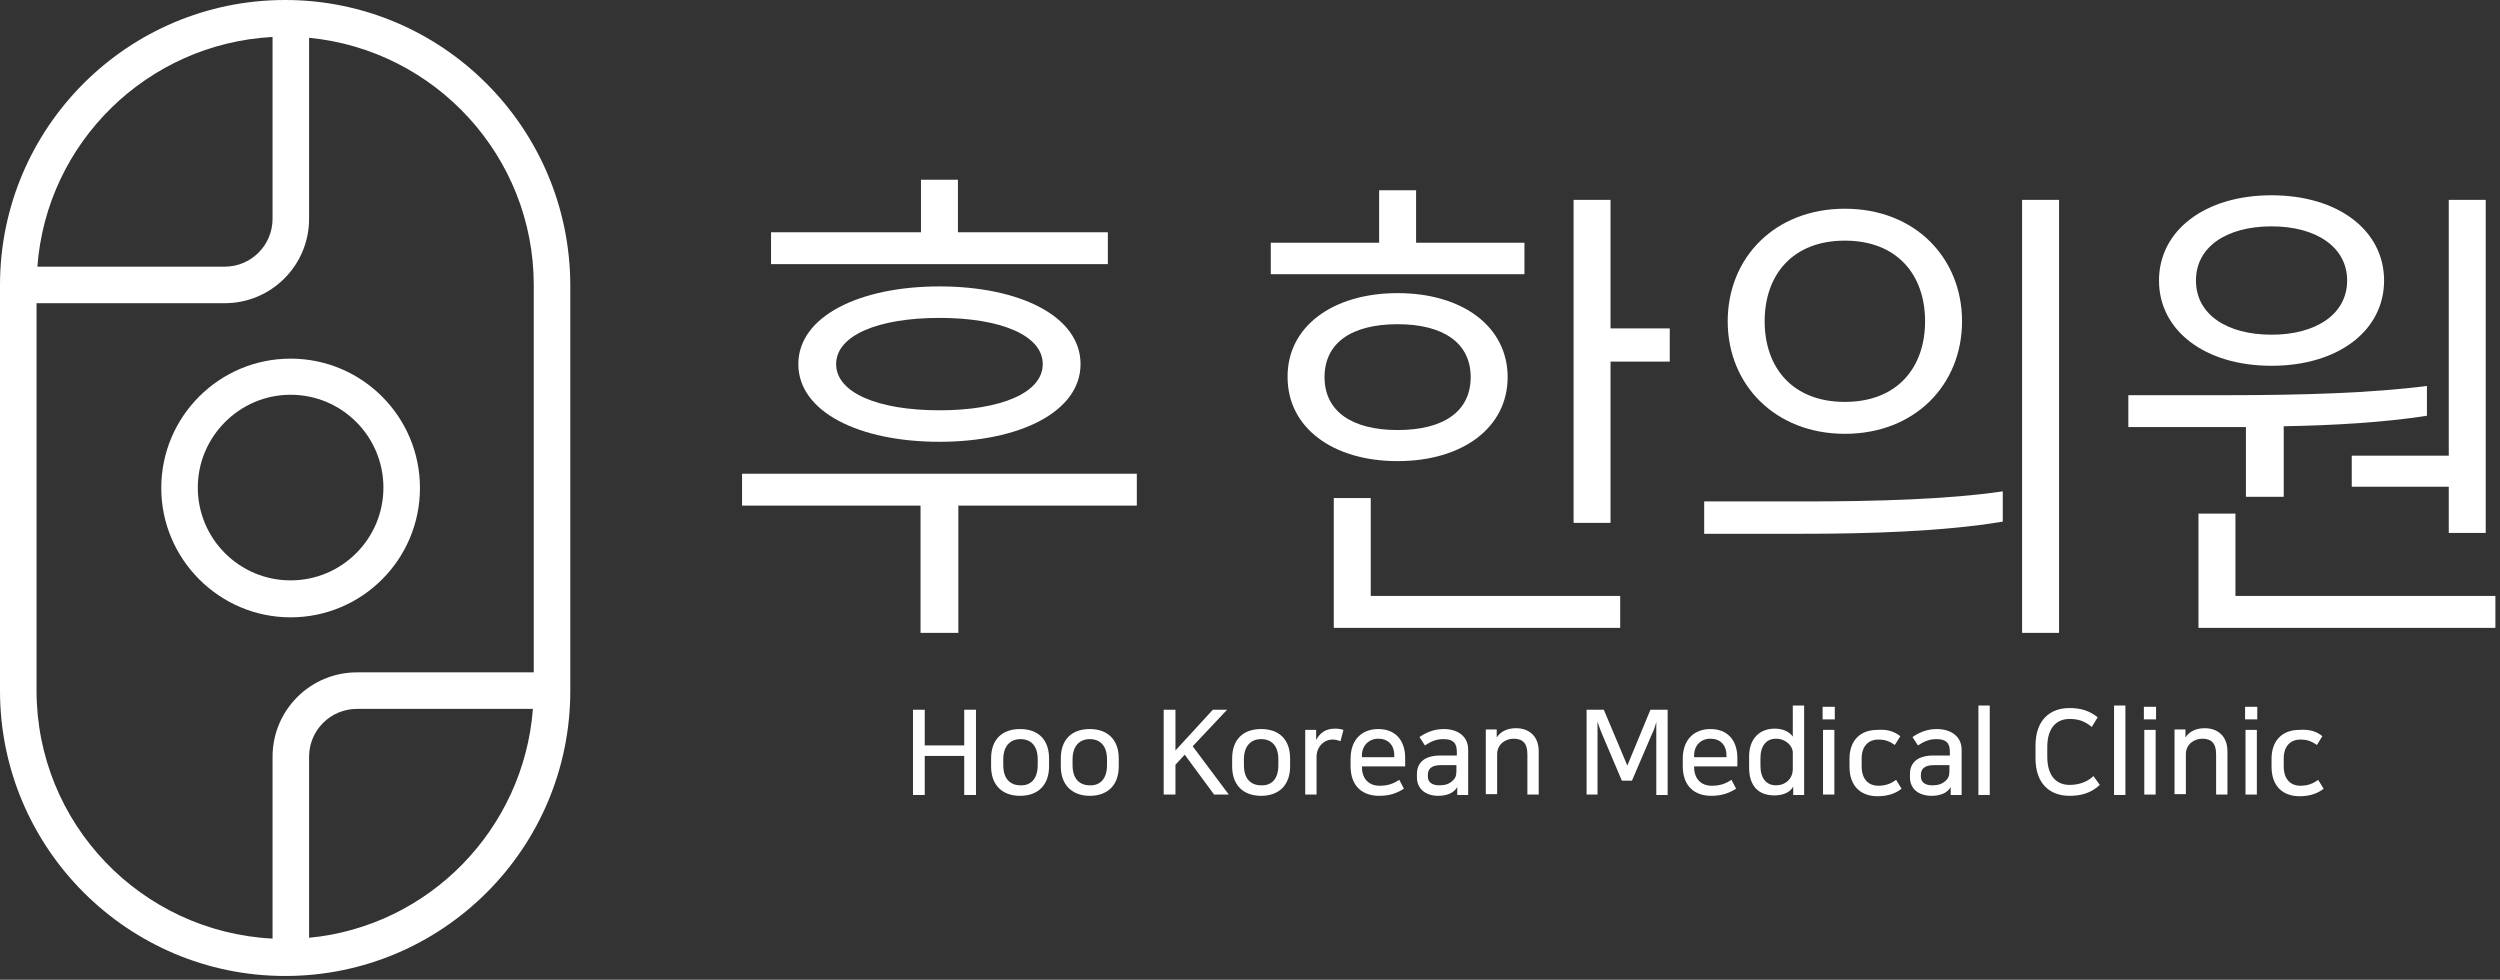
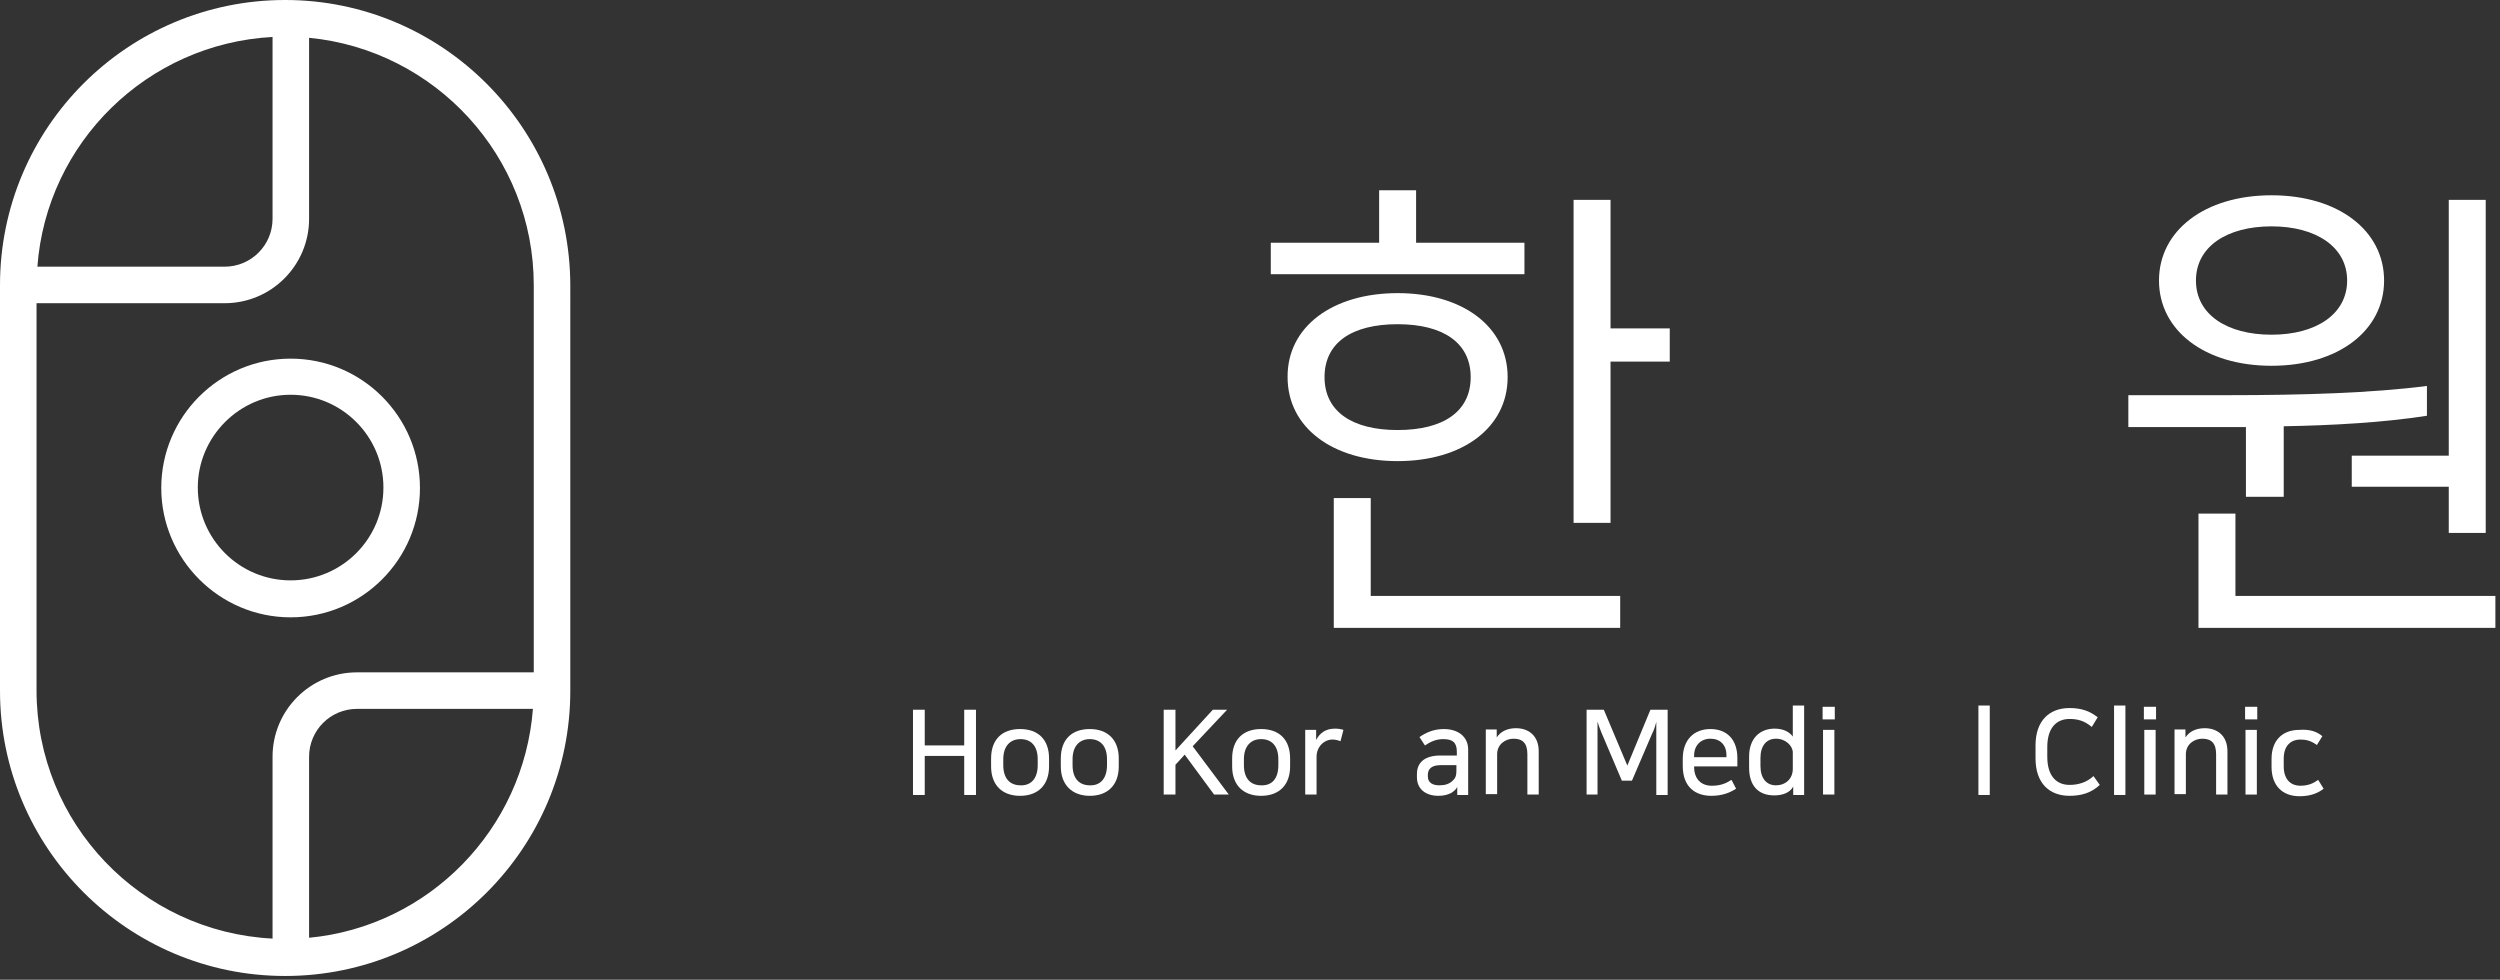
<svg xmlns="http://www.w3.org/2000/svg" version="1.1" id="레이어_1" x="0px" y="0px" width="595.3px" height="233.3px" viewBox="0 0 595.3 233.3" enable-background="new 0 0 595.3 233.3" xml:space="preserve">
  <rect x="0" y="0" width="595.3" height="233.3" fill="#333333" stroke="none" />
  <g>
    <g>
      <g>
        <g>
-           <path fill="#FFFFFF" d="M270.7,112.8v7.6h-42.5v30.3h-9v-30.3h-42.5v-7.6H270.7z M183.6,62.9v-7.6h35.7V42.8h8.8v12.5h35.7v7.6      H183.6z M190.1,86.7c0-11.4,14.6-18.5,33.6-18.5c19.1,0,33.6,7.1,33.6,18.5c0,11.4-14.6,18.5-33.6,18.5      C204.6,105.2,190.1,98.1,190.1,86.7z M199.1,86.7c0,6.8,9.9,11,24.6,11s24.6-4.2,24.6-11c0-6.8-9.9-11-24.6-11      S199.1,79.9,199.1,86.7z" />
          <path fill="#FFFFFF" d="M302.6,65.3v-7.5h25.8V45.3h8.8v12.5h25.8v7.5H302.6z M332.8,69.8c15.5,0,26.2,8,26.2,20      c0,12-10.7,20-26.2,20c-15.5,0-26.2-8-26.2-20C306.5,77.8,317.3,69.8,332.8,69.8z M332.8,77.2c-10.9,0-17.4,4.4-17.4,12.6      c0,8.2,6.6,12.6,17.4,12.6c10.9,0,17.4-4.4,17.4-12.6C350.2,81.6,343.6,77.2,332.8,77.2z M317.6,149.6v-31h8.8v23.3h59.4v7.6      H317.6z M374.7,124.5V47.6h8.8v30.6h14.1v7.9h-14.1v38.4H374.7z" />
-           <path fill="#FFFFFF" d="M405.8,119.4h23.9c17.3,0,34.3-0.5,47.2-2.4v7.2c-14.1,2.4-32.7,2.9-47.2,2.9h-23.9V119.4z M467.2,76.5      c0,15.1-11.2,26.8-27.9,26.8c-16.6,0-27.9-11.7-27.9-26.8c0-15.1,11.2-26.8,27.9-26.8C456,49.7,467.2,61.4,467.2,76.5z       M458.4,76.5c0-11-6.6-19.2-19.1-19.2s-19.1,8.2-19.1,19.2c0,11,6.6,19.2,19.1,19.2S458.4,87.5,458.4,76.5z M490.3,150.7h-8.8      V47.6h8.8V150.7z" />
          <path fill="#FFFFFF" d="M506.8,94.1h23.9c17.3,0,34.1-0.5,47.2-2.2v7.1c-10.2,1.6-22.5,2.3-34.1,2.5v16.8h-9v-16.6h-28V94.1z       M514.1,66.8c0-11.9,10.9-20.3,26.8-20.3s26.8,8.4,26.8,20.3c0,11.9-10.9,20.3-26.8,20.3S514.1,78.7,514.1,66.8z M522.9,66.8      c0,8.1,7.4,12.9,18,12.9c10.6,0,18-4.9,18-12.9s-7.4-12.9-18-12.9C530.3,53.9,522.9,58.7,522.9,66.8z M523.5,149.6v-27.3h8.8      v19.6h61.9v7.6H523.5z M583.1,126.9v-11H560v-7.4h23.1V47.6h8.8v79.3H583.1z" />
        </g>
      </g>
      <g>
        <g>
          <path fill="#FFFFFF" d="M232.4,169v20.3h-2.8v-9.3h-9.4v9.3h-2.8V169h2.8v8.5h9.4V169H232.4z" />
          <path fill="#FFFFFF" d="M249.8,180.6v1.9c0,4.4-2.6,7-6.9,7s-6.9-2.6-6.9-7v-1.9c0-4.5,2.6-7,6.9-7S249.8,176.1,249.8,180.6z       M247.1,182.2v-1.4c0-3.3-1.7-4.8-4.1-4.8c-2.4,0-4.1,1.6-4.1,4.8v1.4c0,3.3,1.7,4.8,4.1,4.8      C245.4,187.1,247.1,185.5,247.1,182.2z" />
          <path fill="#FFFFFF" d="M266.4,180.6v1.9c0,4.4-2.6,7-6.9,7c-4.2,0-6.9-2.6-6.9-7v-1.9c0-4.5,2.6-7,6.9-7      C263.7,173.6,266.4,176.1,266.4,180.6z M263.6,182.2v-1.4c0-3.3-1.7-4.8-4.1-4.8c-2.4,0-4.1,1.6-4.1,4.8v1.4      c0,3.3,1.7,4.8,4.1,4.8C261.9,187.1,263.6,185.5,263.6,182.2z" />
          <path fill="#FFFFFF" d="M284,177.7l8.6,11.5h-3.5l-7-9.5l-2.2,2.4v7.1h-2.8V169h2.8v9.7l8.9-9.7h3.4L284,177.7z" />
          <path fill="#FFFFFF" d="M307.2,180.6v1.9c0,4.4-2.6,7-6.9,7s-6.9-2.6-6.9-7v-1.9c0-4.5,2.6-7,6.9-7S307.2,176.1,307.2,180.6z       M304.4,182.2v-1.4c0-3.3-1.7-4.8-4.1-4.8c-2.4,0-4.1,1.6-4.1,4.8v1.4c0,3.3,1.7,4.8,4.1,4.8      C302.8,187.1,304.4,185.5,304.4,182.2z" />
          <path fill="#FFFFFF" d="M319.2,176.5c-0.5-0.2-1.2-0.4-1.9-0.4c-2,0-3.8,1.7-3.8,4.1v9h-2.7v-15.4h2.6v2.4h0      c0.9-1.7,2.3-2.7,4.5-2.7c0.7,0,1.4,0.1,2,0.3L319.2,176.5z" />
-           <path fill="#FFFFFF" d="M334.3,187.8c-1.4,0.9-3.1,1.7-5.9,1.7c-3.8,0-6.8-2.1-6.8-7.1v-1.7c0-4.7,2.8-7.1,6.6-7.1      c3.9,0,6.4,2.5,6.4,6.9v2h-10.3v0.1c0,2.9,1.7,4.5,4.2,4.5c2,0,3.3-0.5,4.7-1.4L334.3,187.8z M324.3,179.9v0.4h7.7v-0.5      c0-2.4-1.5-3.9-3.8-3.9C326,175.9,324.3,177.5,324.3,179.9z" />
          <path fill="#FFFFFF" d="M337.4,185.1v-0.8c0-2.6,1.7-4.4,5.6-4.4h3.9V179c0-2.1-0.9-3-3.2-3c-1.8,0-3,0.6-4.4,1.5l-1.3-2      c1.5-1,3.3-1.9,5.8-1.9c3.4,0,5.8,1.8,5.8,4.9v10.8H347v-1.9h0c-0.3,0.6-0.8,1-1.4,1.4c-0.8,0.4-1.7,0.7-3.1,0.7      C339.4,189.5,337.4,187.8,337.4,185.1z M346.9,182.2h-3.9c-2.1,0-3,0.9-3,2.3v0.4c0,1.5,1.2,2.1,2.7,2.1c1.4,0,2.3-0.3,3.1-1      c0.7-0.6,1-1.2,1-2.4V182.2z" />
          <path fill="#FFFFFF" d="M366.4,189.2h-2.7v-9.6c0-2.6-1.1-3.7-3.3-3.7c-1.9,0-3.9,1.3-3.9,3.7v9.5h-2.7v-15.4h2.6v1.9h0      c0.9-1.4,2.5-2.2,4.6-2.2c3,0,5.4,1.8,5.4,5.5V189.2z" />
          <path fill="#FFFFFF" d="M381.4,174.6c-0.3-0.8-0.6-1.4-1-2.8v17.4h-2.6V169h4.1l5.6,13.3l5.5-13.3h4.1v20.3h-2.7v-17.4      c-0.4,1.5-0.6,2-1,2.8l-4.8,11.2h-2.4L381.4,174.6z" />
          <path fill="#FFFFFF" d="M413.4,187.8c-1.4,0.9-3.2,1.7-5.9,1.7c-3.8,0-6.8-2.1-6.8-7.1v-1.7c0-4.7,2.8-7.1,6.6-7.1      c3.9,0,6.4,2.5,6.4,6.9v2h-10.3v0.1c0,2.9,1.7,4.5,4.2,4.5c2,0,3.3-0.5,4.7-1.4L413.4,187.8z M403.4,179.9v0.4h7.7v-0.5      c0-2.4-1.5-3.9-3.8-3.9C405,175.9,403.4,177.5,403.4,179.9z" />
          <path fill="#FFFFFF" d="M427,187.3c-0.8,1.5-2.6,2.1-4.5,2.1c-3.9,0-6-2.4-6-6.6v-2.7c0-4.2,2.5-6.6,6.1-6.6      c2.3,0,3.7,1,4.3,1.9V168h2.7v21.3H427L427,187.3L427,187.3z M426.9,179.2c0-1.6-1.7-3.3-4-3.3c-2.3,0-3.7,1.7-3.7,4.6v1.9      c0,2.9,1.4,4.6,3.7,4.6c2.2,0,4-1.5,4-3.9V179.2z" />
          <path fill="#FFFFFF" d="M436.9,168.3v3H434v-3H436.9z M436.8,173.8v15.4h-2.7v-15.4H436.8z" />
-           <path fill="#FFFFFF" d="M452.5,175.3l-1.3,2.1c-1.4-1-2.5-1.3-4-1.3c-2,0-3.9,1.3-3.9,4.5v1.9c0,3.3,1.9,4.6,3.9,4.6      c2,0,3.2-0.6,4.3-1.4l1.3,2.1c-1.1,0.9-2.9,1.8-5.7,1.8c-4.2,0-6.7-2.6-6.7-7v-1.9c0-4.4,2.6-6.9,6.6-6.9      C449.7,173.6,451.2,174.3,452.5,175.3z" />
-           <path fill="#FFFFFF" d="M454.8,185.1v-0.8c0-2.6,1.7-4.4,5.6-4.4h3.9V179c0-2.1-0.9-3-3.2-3c-1.8,0-3,0.6-4.4,1.5l-1.3-2      c1.5-1,3.3-1.9,5.8-1.9c3.4,0,5.9,1.8,5.9,4.9v10.8h-2.6v-1.9h0c-0.3,0.6-0.8,1-1.4,1.4c-0.8,0.4-1.7,0.7-3.1,0.7      C456.8,189.5,454.8,187.8,454.8,185.1z M464.3,182.2h-3.9c-2.1,0-3,0.9-3,2.3v0.4c0,1.5,1.2,2.1,2.7,2.1c1.4,0,2.3-0.3,3.1-1      c0.7-0.6,1-1.2,1-2.4V182.2z" />
          <path fill="#FFFFFF" d="M473.8,168v21.3h-2.7V168H473.8z" />
          <path fill="#FFFFFF" d="M500,186.9c-2,1.9-4.4,2.6-7.2,2.6c-4.8,0-8.1-3-8.1-8.9v-3.1c0-5.9,3.3-8.9,8.1-8.9      c2.8,0,4.8,0.7,6.7,2.2l-1.4,2.3c-1.8-1.5-3.4-1.9-5.3-1.9c-3.1,0-5.3,2.1-5.3,6.7v2.3c0,4.6,2.2,6.7,5.3,6.7      c1.9,0,4-0.5,5.7-2.1L500,186.9z" />
          <path fill="#FFFFFF" d="M506.1,168v21.3h-2.7V168H506.1z" />
          <path fill="#FFFFFF" d="M513.4,168.3v3h-2.9v-3H513.4z M513.3,173.8v15.4h-2.7v-15.4H513.3z" />
          <path fill="#FFFFFF" d="M530.4,189.2h-2.7v-9.6c0-2.6-1.1-3.7-3.3-3.7c-1.9,0-3.9,1.3-3.9,3.7v9.5h-2.7v-15.4h2.6v1.9h0      c0.9-1.4,2.5-2.2,4.6-2.2c3,0,5.4,1.8,5.4,5.5V189.2z" />
          <path fill="#FFFFFF" d="M537.5,168.3v3h-2.9v-3H537.5z M537.4,173.8v15.4h-2.7v-15.4H537.4z" />
          <path fill="#FFFFFF" d="M553,175.3l-1.3,2.1c-1.4-1-2.5-1.3-4-1.3c-2,0-3.9,1.3-3.9,4.5v1.9c0,3.3,1.9,4.6,3.9,4.6      s3.2-0.6,4.3-1.4l1.3,2.1c-1.1,0.9-2.9,1.8-5.7,1.8c-4.2,0-6.7-2.6-6.7-7v-1.9c0-4.4,2.6-6.9,6.6-6.9      C550.2,173.6,551.8,174.3,553,175.3z" />
        </g>
      </g>
    </g>
    <g>
      <path fill="#FFFFFF" d="M69.2,147c17,0,30.8-13.8,30.8-30.8c0-17-13.8-30.8-30.8-30.8c-17,0-30.8,13.8-30.8,30.8    C38.4,133.1,52.2,147,69.2,147z M69.2,94c12.2,0,22.1,9.9,22.1,22.1c0,12.2-9.9,22.1-22.1,22.1s-22.1-9.9-22.1-22.1    C47.1,104,57,94,69.2,94z" />
      <path fill="#FFFFFF" d="M67.9,0C30.4,0,0,30.4,0,67.9v96.6c0,37.4,30.4,67.9,67.9,67.9s67.9-30.4,67.9-67.9V67.9    C135.7,30.4,105.3,0,67.9,0z M64.9,8.8v43.3c0,6.3-5.1,11.4-11.4,11.4H8.9C11.1,33.9,35.1,10.4,64.9,8.8z M8.7,164.4V72.2h44.8    c11.1,0,20.1-9,20.1-20.1V9c30,2.9,53.5,28.2,53.5,58.9v92.2H85c-11.1,0-20.1,9-20.1,20.1v43.3C33.6,221.9,8.7,196.1,8.7,164.4z     M73.6,223.3v-43.1c0-6.3,5.1-11.4,11.4-11.4h41.9C124.7,197.5,102.1,220.6,73.6,223.3z" />
    </g>
  </g>
</svg>